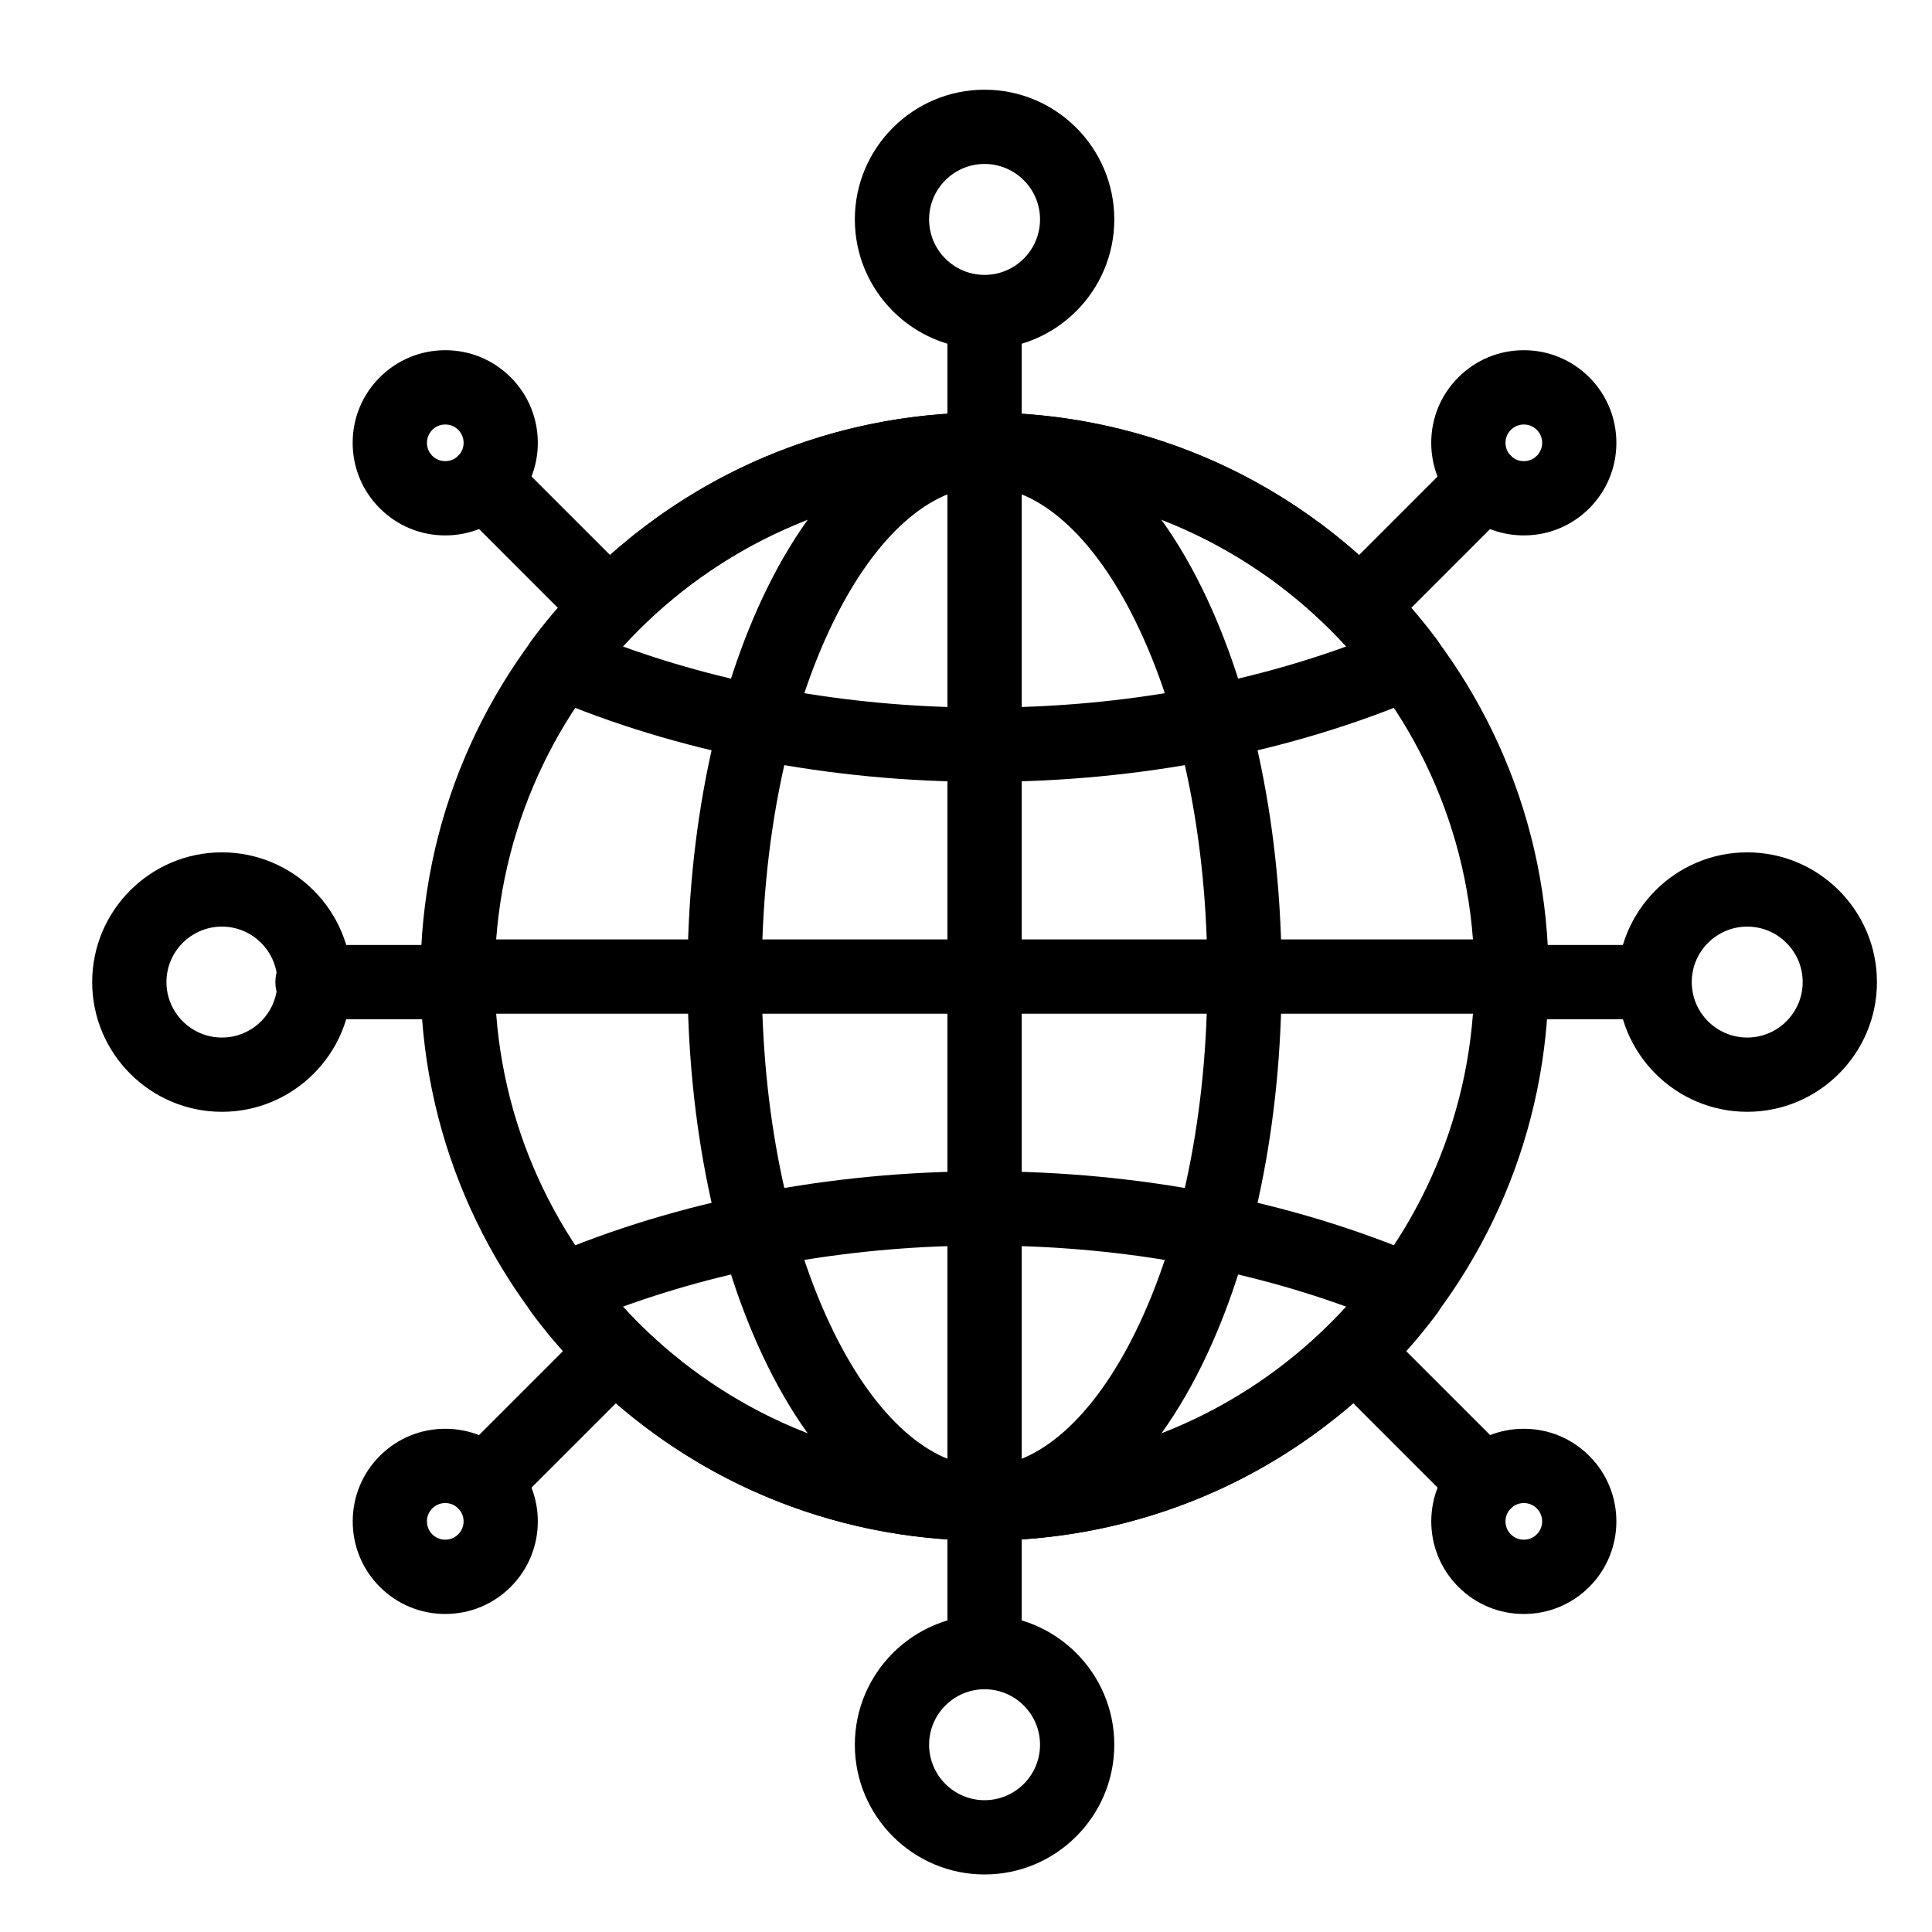
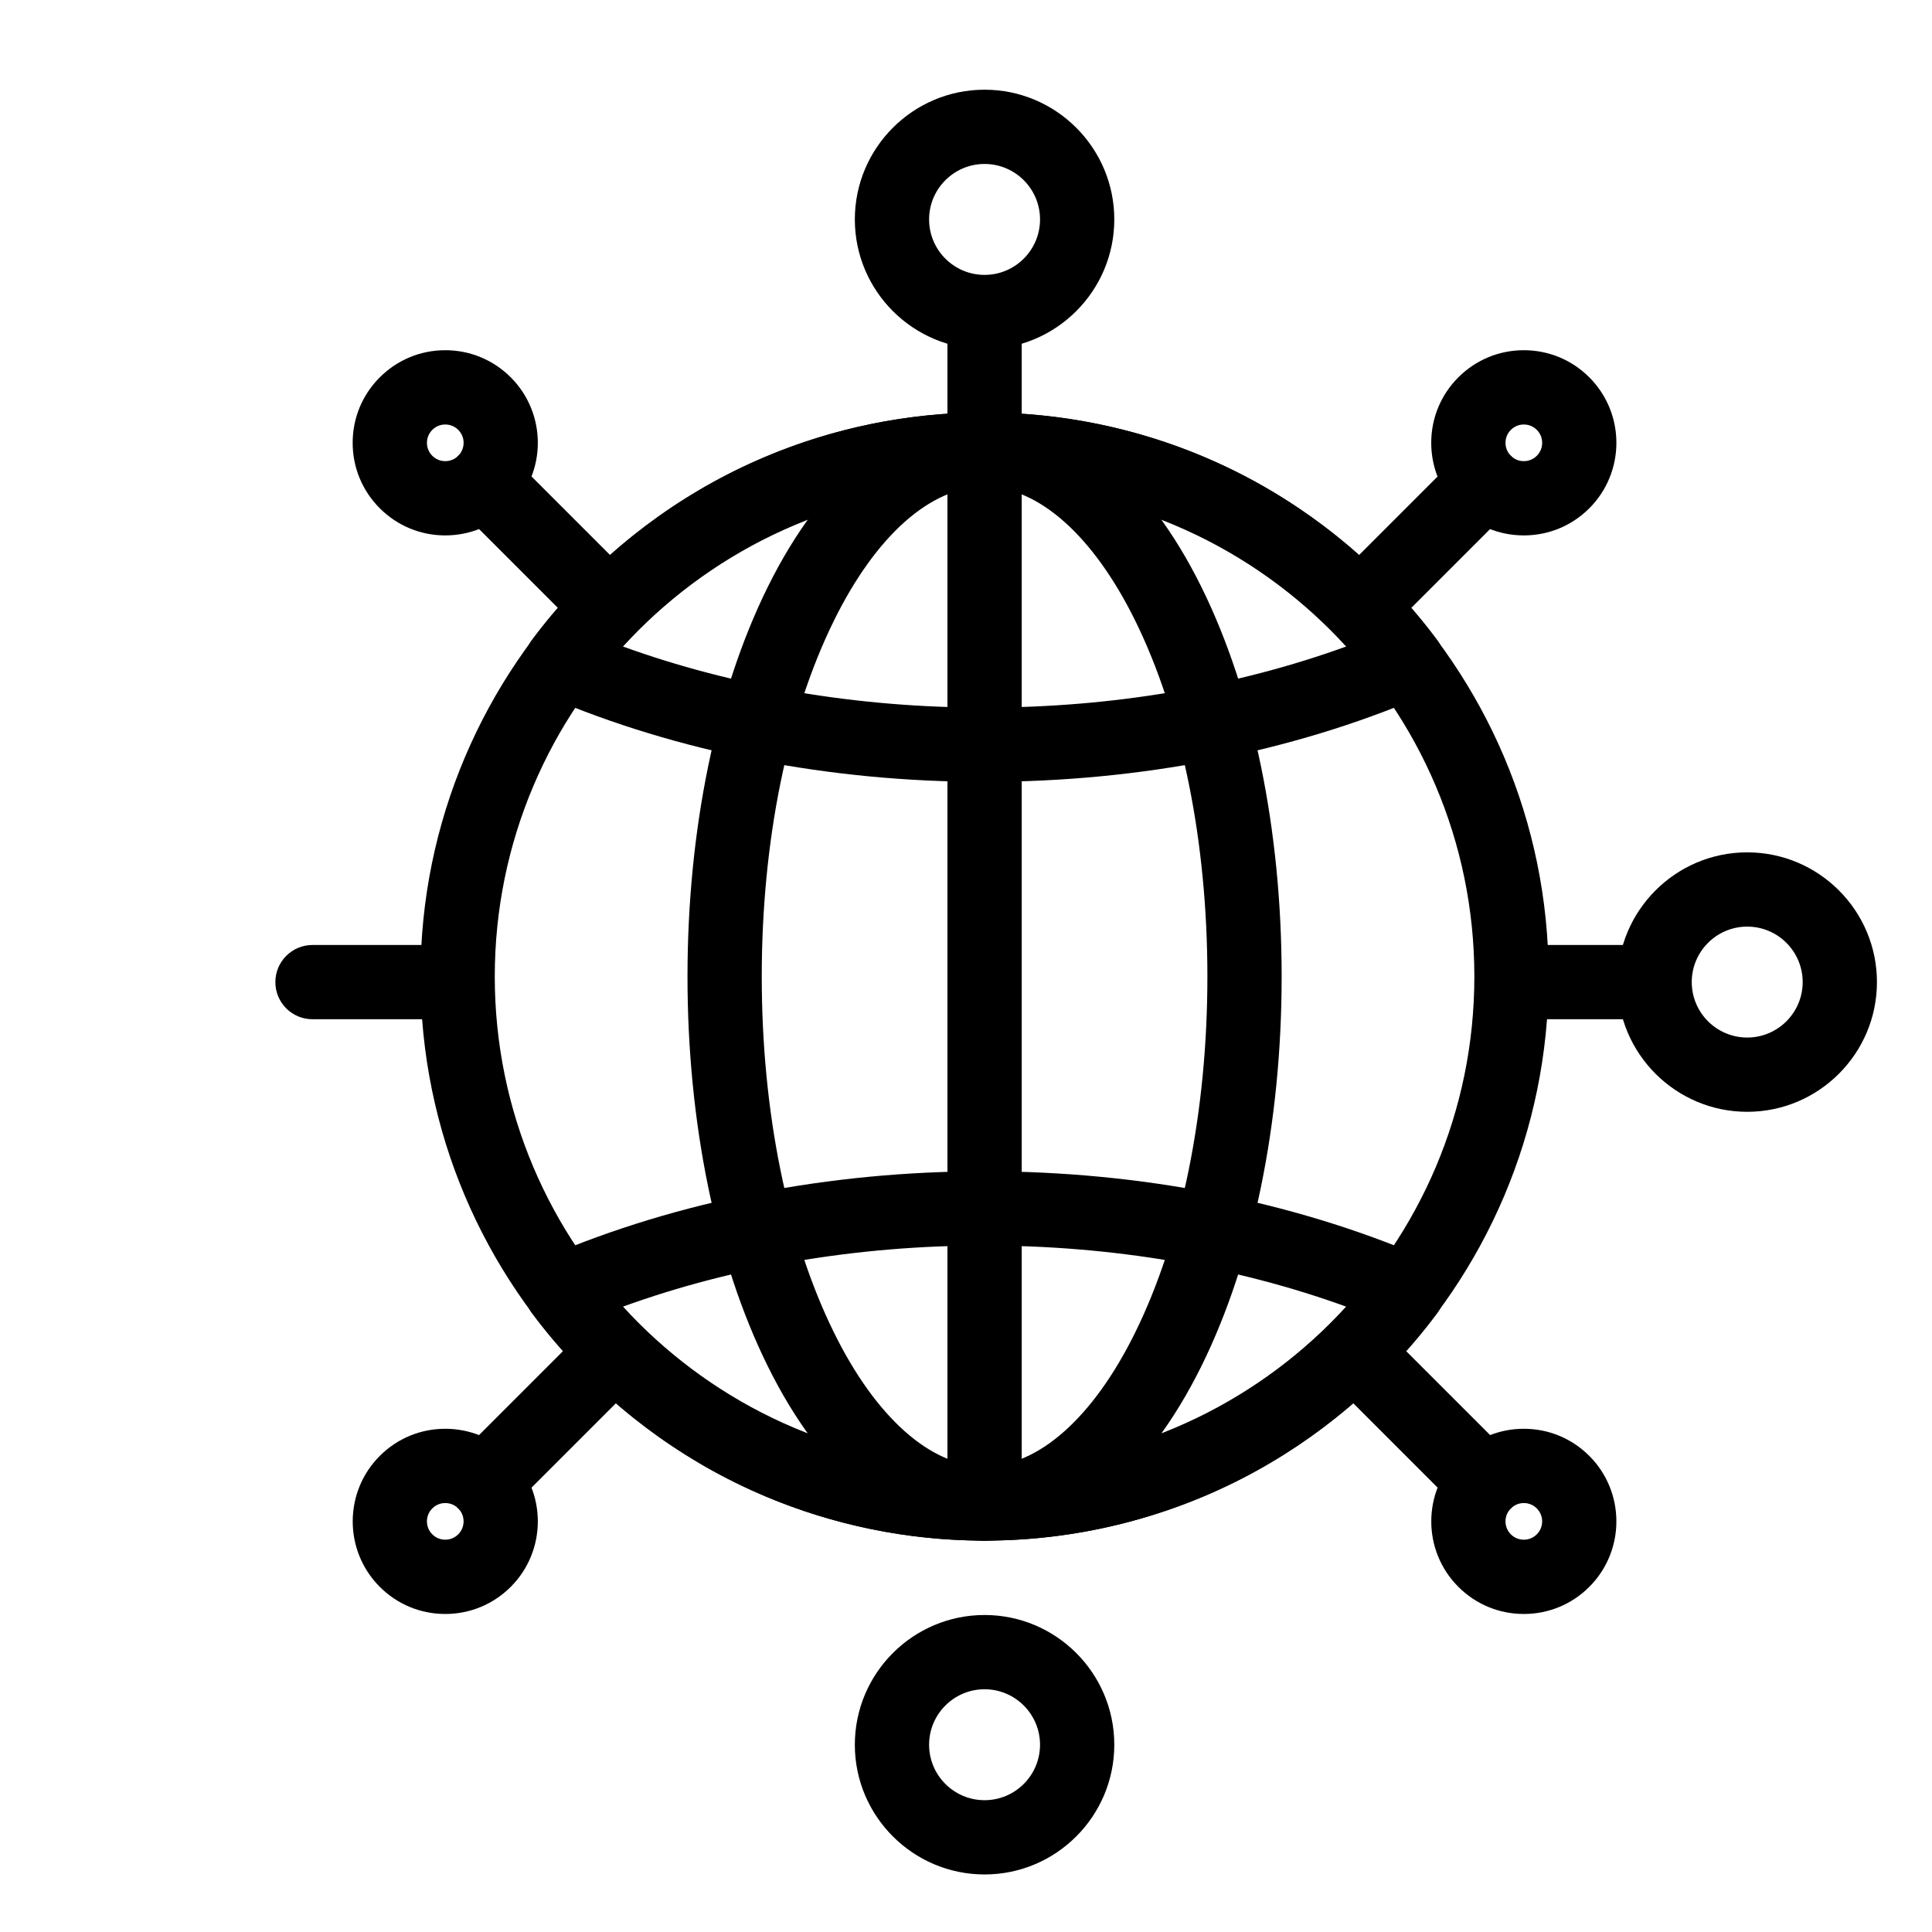
<svg xmlns="http://www.w3.org/2000/svg" fill="#000000" width="800px" height="800px" version="1.1" viewBox="144 144 512 512">
  <g>
    <path d="m506.11 312.91c-2.519 0-5.035-0.961-6.957-2.883-3.844-3.844-3.844-10.074 0-13.918l31.328-31.328c3.844-3.844 10.07-3.844 13.918 0 3.844 3.844 3.844 10.074 0 13.918l-31.328 31.328c-1.926 1.922-4.445 2.883-6.961 2.883z" />
    <path d="m547.83 285.89c-6.555 0-12.719-2.551-17.352-7.188-4.637-4.633-7.188-10.797-7.188-17.352 0-6.555 2.551-12.719 7.188-17.352 4.633-4.633 10.797-7.188 17.352-7.188 6.555 0 12.715 2.551 17.352 7.188 9.57 9.57 9.57 25.137 0 34.703-4.633 4.637-10.797 7.188-17.352 7.188zm0-29.395c-0.754 0-2.199 0.184-3.438 1.422-1.238 1.238-1.422 2.684-1.422 3.438 0 0.75 0.184 2.199 1.422 3.434 1.238 1.238 2.684 1.422 3.438 1.422 0.75 0 2.199-0.184 3.438-1.422 1.895-1.895 1.895-4.977 0-6.871-1.238-1.238-2.684-1.422-3.438-1.422z" />
    <path d="m272.4 546.62c-2.519 0-5.039-0.961-6.957-2.883-3.844-3.844-3.844-10.074 0-13.918l31.328-31.328c3.844-3.84 10.074-3.84 13.918 0 3.844 3.844 3.844 10.074 0 13.918l-31.328 31.328c-1.926 1.922-4.445 2.883-6.961 2.883z" />
    <path d="m262 571.72c-6.555 0-12.719-2.551-17.352-7.188-9.566-9.566-9.566-25.137 0-34.703 4.633-4.633 10.797-7.188 17.352-7.188 6.555 0 12.715 2.551 17.352 7.188 9.57 9.57 9.57 25.137 0 34.703-4.633 4.633-10.797 7.188-17.352 7.188zm0-29.398c-0.75 0-2.199 0.184-3.438 1.422-1.895 1.895-1.895 4.977 0 6.871 1.238 1.238 2.684 1.422 3.434 1.422s2.199-0.184 3.438-1.422c1.895-1.895 1.895-4.977 0-6.871-1.234-1.238-2.684-1.422-3.434-1.422z" />
    <path d="m537.44 546.62c-2.519 0-5.035-0.961-6.957-2.883l-31.328-31.328c-3.844-3.844-3.844-10.074 0-13.918 3.844-3.84 10.07-3.84 13.918 0l31.328 31.328c3.844 3.844 3.844 10.074 0 13.918-1.922 1.922-4.441 2.883-6.961 2.883z" />
    <path d="m547.83 571.72c-6.555 0-12.719-2.551-17.352-7.188-9.57-9.57-9.57-25.137 0-34.703 4.637-4.633 10.797-7.188 17.352-7.188 6.555 0 12.715 2.551 17.352 7.188 9.566 9.57 9.566 25.137 0 34.703-4.633 4.633-10.797 7.188-17.352 7.188zm0-29.398c-0.754 0-2.199 0.184-3.438 1.422-1.895 1.895-1.895 4.977 0 6.871 1.238 1.238 2.684 1.422 3.438 1.422 0.75 0 2.195-0.184 3.434-1.422 1.895-1.895 1.895-4.977 0-6.871-1.234-1.238-2.68-1.422-3.434-1.422z" />
    <path d="m303.73 312.91c-2.519 0-5.039-0.961-6.957-2.883l-31.328-31.328c-3.844-3.844-3.844-10.074 0-13.918s10.074-3.844 13.918 0l31.328 31.328c3.844 3.844 3.844 10.074 0 13.918-1.926 1.922-4.445 2.883-6.961 2.883z" />
    <path d="m262 285.89c-6.555 0-12.715-2.551-17.352-7.188-4.633-4.633-7.188-10.797-7.188-17.352 0-6.555 2.551-12.719 7.188-17.352 4.633-4.633 10.797-7.188 17.352-7.188 6.555 0 12.715 2.551 17.352 7.188 9.57 9.57 9.57 25.137 0 34.703-4.633 4.637-10.797 7.188-17.352 7.188zm0-29.395c-0.75 0-2.199 0.184-3.434 1.422-1.238 1.238-1.426 2.684-1.426 3.438 0 0.75 0.184 2.199 1.422 3.434 1.238 1.238 2.684 1.422 3.438 1.422 0.75 0 2.199-0.184 3.438-1.422 1.895-1.895 1.895-4.977 0-6.871-1.238-1.238-2.688-1.422-3.438-1.422z" />
    <path d="m581.05 414.11h-33.027c-5.434 0-9.84-4.406-9.84-9.84s4.406-9.84 9.84-9.84h33.027c5.434 0 9.84 4.406 9.84 9.84s-4.406 9.84-9.84 9.84z" />
    <path d="m607.03 438.64c-18.957 0-34.379-15.422-34.379-34.379s15.422-34.379 34.379-34.379 34.379 15.422 34.379 34.379-15.422 34.379-34.379 34.379zm0-49.078c-8.105 0-14.699 6.594-14.699 14.699s6.594 14.699 14.699 14.699 14.699-6.594 14.699-14.699-6.594-14.699-14.699-14.699z" />
    <path d="m261.81 414.11h-34.996c-5.434 0-9.84-4.406-9.84-9.84s4.406-9.84 9.84-9.84h34.996c5.434 0 9.84 4.406 9.84 9.84s-4.402 9.84-9.84 9.84z" />
-     <path d="m202.81 438.64c-18.957 0-34.379-15.422-34.379-34.379s15.422-34.379 34.379-34.379c18.957 0 34.379 15.422 34.379 34.379s-15.422 34.379-34.379 34.379zm0-49.078c-8.105 0-14.699 6.594-14.699 14.699s6.594 14.699 14.699 14.699c8.105 0 14.699-6.594 14.699-14.699s-6.594-14.699-14.699-14.699z" />
-     <path d="m404.92 590.89c-5.434 0-9.84-4.406-9.84-9.84v-33.684c0-5.434 4.406-9.84 9.84-9.84 5.434 0 9.84 4.406 9.84 9.84v33.684c0 5.434-4.406 9.84-9.84 9.84z" />
    <path d="m404.92 640.75c-18.957 0-34.379-15.422-34.379-34.379s15.422-34.379 34.379-34.379 34.379 15.422 34.379 34.379-15.422 34.379-34.379 34.379zm0-49.078c-8.105 0-14.699 6.594-14.699 14.699s6.594 14.699 14.699 14.699 14.699-6.594 14.699-14.699-6.594-14.699-14.699-14.699z" />
    <path d="m404.92 271c-5.434 0-9.84-4.406-9.84-9.84v-34.344c0-5.434 4.406-9.84 9.84-9.84 5.434 0 9.84 4.406 9.84 9.84v34.34c0 5.438-4.406 9.844-9.84 9.844z" />
    <path d="m404.92 236.53c-18.957 0-34.379-15.422-34.379-34.379 0-18.957 15.422-34.379 34.379-34.379s34.379 15.422 34.379 34.379c0 18.957-15.422 34.379-34.379 34.379zm0-49.078c-8.105 0-14.699 6.594-14.699 14.699 0 8.105 6.594 14.699 14.699 14.699s14.699-6.594 14.699-14.699c0-8.105-6.594-14.699-14.699-14.699z" />
    <path d="m404.92 351.2c-41.188 0-81.281-7.836-115.95-22.656-2.773-1.188-4.848-3.574-5.633-6.488-0.785-2.91-0.191-6.019 1.609-8.438 13.625-18.301 31.527-33.469 51.766-43.863 20.934-10.75 44.516-16.434 68.199-16.434 23.684 0 47.27 5.684 68.199 16.434 20.242 10.398 38.145 25.562 51.77 43.863 1.801 2.418 2.394 5.527 1.609 8.438-0.785 2.91-2.859 5.301-5.633 6.484-34.66 14.824-74.754 22.66-115.94 22.66zm-95.898-35.895c29.293 10.633 62.16 16.215 95.898 16.215s66.605-5.582 95.898-16.215c-24.559-27.035-58.848-42.305-95.898-42.305-37.055 0-71.34 15.27-95.898 42.305z" />
    <path d="m404.92 552.28c-23.684 0-47.27-5.684-68.199-16.434-20.242-10.398-38.145-25.562-51.766-43.863-1.801-2.418-2.394-5.527-1.609-8.438 0.785-2.91 2.859-5.301 5.633-6.484 34.664-14.824 74.758-22.656 115.95-22.656s81.281 7.836 115.95 22.656c2.769 1.184 4.848 3.574 5.633 6.484 0.785 2.91 0.191 6.019-1.609 8.438-13.625 18.301-31.527 33.469-51.77 43.863-20.934 10.75-44.52 16.434-68.203 16.434zm-95.898-61.984c24.559 27.035 58.848 42.305 95.898 42.305s71.344-15.27 95.898-42.305c-29.293-10.637-62.164-16.215-95.898-16.215-33.738 0-66.609 5.582-95.898 16.215z" />
    <path d="m404.92 552.28c-22.348 0-42.781-16.473-57.535-46.387-13.664-27.703-21.191-64.312-21.191-103.09s7.527-75.391 21.191-103.09c14.758-29.914 35.191-46.387 57.535-46.387 22.348 0 42.781 16.473 57.539 46.387 13.668 27.703 21.191 64.312 21.191 103.09s-7.527 75.391-21.191 103.09c-14.758 29.914-35.191 46.387-57.539 46.387zm0-279.28c-14.246 0-28.785 12.906-39.887 35.414-12.355 25.047-19.16 58.57-19.16 94.387 0 35.82 6.805 69.34 19.16 94.387 11.102 22.508 25.641 35.414 39.887 35.414 14.246 0 28.785-12.906 39.887-35.414 12.355-25.047 19.164-58.57 19.164-94.387 0-35.82-6.805-69.34-19.164-94.387-11.102-22.504-25.641-35.414-39.887-35.414z" />
    <path d="m404.92 552.28c-5.434 0-9.84-4.406-9.84-9.84v-279.28c0-5.434 4.406-9.84 9.84-9.84 5.434 0 9.84 4.406 9.84 9.84v279.28c0 5.434-4.406 9.84-9.84 9.84z" />
-     <path d="m544.56 412.64h-279.28c-5.434 0-9.84-4.406-9.84-9.84s4.406-9.84 9.84-9.84h279.28c5.434 0 9.84 4.406 9.84 9.84s-4.406 9.84-9.84 9.84z" />
    <path d="m404.92 552.28c-82.426 0-149.48-67.059-149.48-149.48 0-82.426 67.059-149.48 149.48-149.48 82.426 0 149.48 67.059 149.48 149.48 0 82.426-67.055 149.48-149.48 149.48zm0-279.28c-71.574 0-129.8 58.227-129.8 129.8s58.227 129.8 129.8 129.8 129.8-58.227 129.8-129.8-58.227-129.8-129.8-129.8z" />
  </g>
</svg>